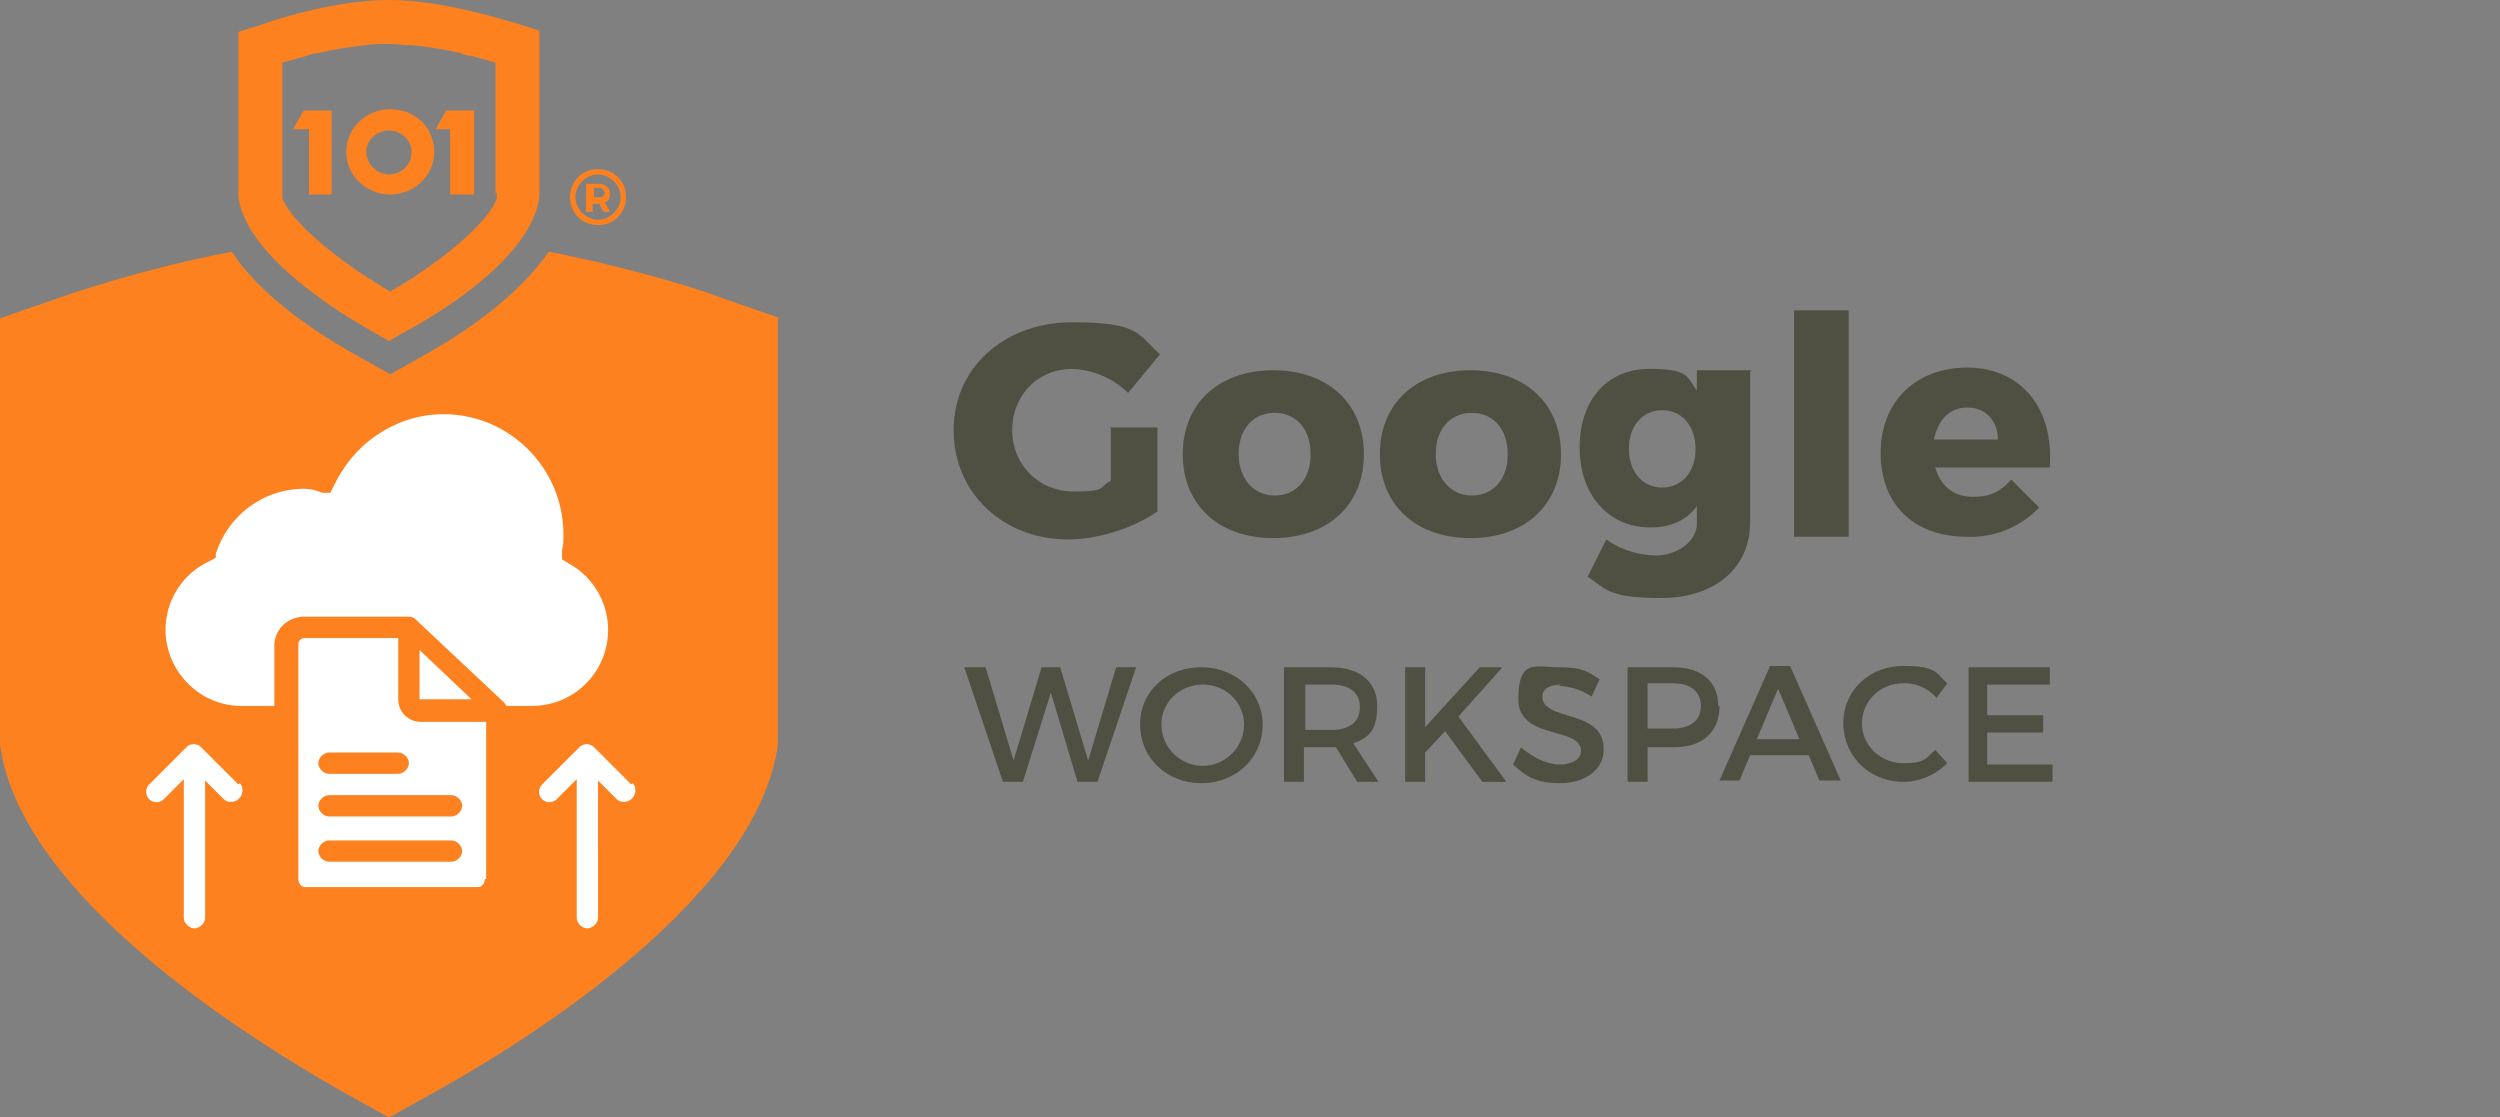
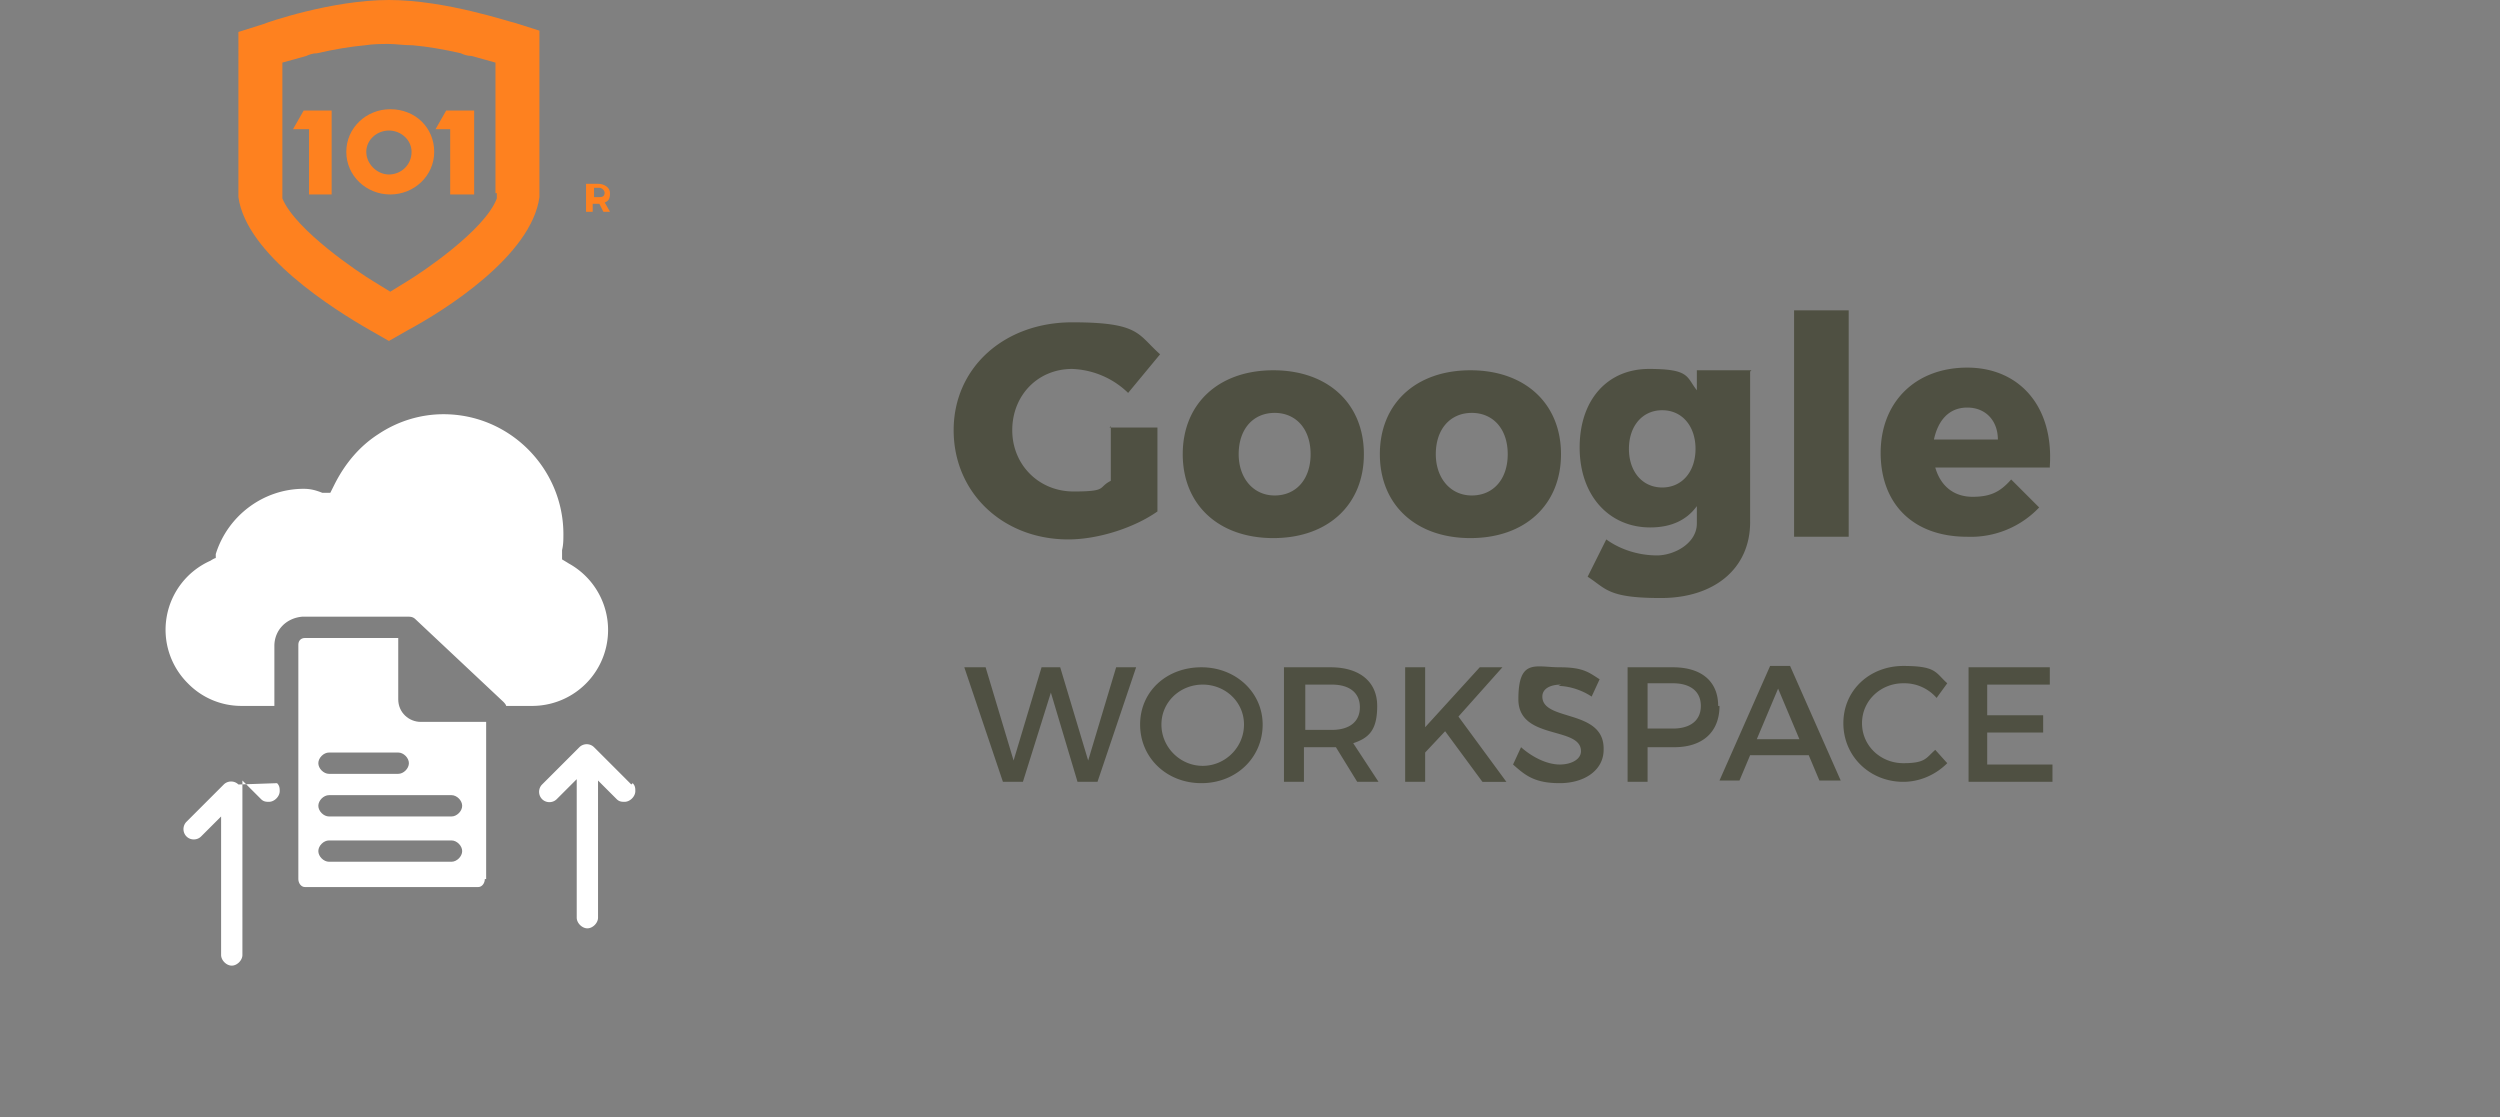
<svg xmlns="http://www.w3.org/2000/svg" id="Layer_1" data-name="Layer 1" version="1.1" viewBox="0 0 187.7 83.9">
  <rect x="0" y="0" width="187.7" height="83.9" fill="#808080" stroke="none" />
  <defs>
    <style>.cls-1{fill:#fe811f}.cls-1,.cls-2,.cls-3{stroke-width:0}.cls-2{fill:#fff}.cls-3{fill:#4f5042}</style>
  </defs>
  <path d="M83.3 32.1h3.6v6.3c-1.7 1.2-4.4 2.1-6.7 2.1-4.9 0-8.6-3.5-8.6-8.2s3.8-8.1 8.9-8.1 4.9.9 6.6 2.4l-2.4 2.9a6.37 6.37 0 0 0-4.2-1.8c-2.6 0-4.5 2-4.5 4.6s2 4.6 4.6 4.6 1.8-.3 2.8-.8V32ZM102.4 34.1c0 3.8-2.7 6.3-6.8 6.3s-6.8-2.5-6.8-6.3 2.7-6.3 6.8-6.3 6.8 2.5 6.8 6.3Zm-9.4 0c0 1.8 1.1 3.1 2.7 3.1s2.7-1.2 2.7-3.1-1.1-3.1-2.7-3.1-2.7 1.2-2.7 3.1ZM117.2 34.1c0 3.8-2.7 6.3-6.8 6.3s-6.8-2.5-6.8-6.3 2.7-6.3 6.8-6.3 6.8 2.5 6.8 6.3Zm-9.4 0c0 1.8 1.1 3.1 2.7 3.1s2.7-1.2 2.7-3.1-1.1-3.1-2.7-3.1-2.7 1.2-2.7 3.1ZM131.4 27.9v11.3c0 3.5-2.7 5.7-6.7 5.7s-4.1-.7-5.5-1.6l1.4-2.8c1.1.8 2.5 1.2 3.8 1.2s3-.9 3-2.4V38c-.8 1.1-2 1.6-3.5 1.6-3.1 0-5.3-2.4-5.3-6s2.1-5.9 5.2-5.9 2.8.6 3.6 1.6v-1.5h4.1Zm-4.1 5.8c0-1.7-1-2.9-2.5-2.9s-2.5 1.2-2.5 2.9 1 2.9 2.5 2.9 2.5-1.2 2.5-2.9ZM138.8 23.3v17h-4.1v-17h4.1ZM153.9 35.1h-8.6c.4 1.4 1.4 2.2 2.8 2.2s2.1-.4 2.9-1.3l2.1 2.1a7.07 7.07 0 0 1-5.4 2.2c-4.1 0-6.5-2.5-6.5-6.3s2.6-6.4 6.5-6.4 6.5 2.9 6.2 7.4ZM150 33c0-1.4-.9-2.4-2.3-2.4s-2.2 1-2.5 2.4h4.8ZM74 50.1l2.1 7 2.1-7h1.4l2.1 7 2.1-7h1.5l-2.9 8.6h-1.5l-2-6.7-2.1 6.7h-1.5l-2.9-8.6H74ZM94.8 54.4c0 2.5-2 4.4-4.6 4.4s-4.6-1.9-4.6-4.4 2-4.3 4.6-4.3 4.6 1.9 4.6 4.3Zm-7.6 0c0 1.7 1.4 3.1 3.1 3.1s3.1-1.4 3.1-3.1-1.4-3-3.1-3-3.1 1.3-3.1 3ZM101.9 58.7l-1.6-2.6h-2.4v2.6h-1.5v-8.6h3.5c2.2 0 3.5 1.1 3.5 2.9s-.6 2.4-1.8 2.8l1.9 2.9h-1.7Zm-1.9-3.9c1.3 0 2.1-.6 2.1-1.7s-.8-1.7-2.1-1.7h-2v3.4h2ZM111.3 58.7l-2.8-3.8-1.5 1.6v2.2h-1.5v-8.6h1.5v4.5l4.1-4.5h1.7l-3.3 3.7 3.6 4.9h-1.7ZM117.2 51.4c-.8 0-1.4.3-1.4.9 0 1.9 4.7.9 4.6 4 0 1.5-1.4 2.5-3.3 2.5s-2.6-.6-3.5-1.4l.6-1.3c.9.8 2 1.3 2.9 1.3s1.6-.4 1.6-1c0-1.9-4.7-.8-4.7-3.9s1.3-2.4 3.1-2.4 2.2.4 3 .9l-.6 1.3c-.9-.6-1.9-.8-2.5-.8ZM129.1 53c0 1.9-1.2 3.1-3.4 3.1h-2v2.6h-1.5v-8.6h3.4c2.2 0 3.4 1.1 3.4 2.9Zm-1.4 0c0-1.1-.8-1.7-2.1-1.7h-1.9v3.4h1.9c1.3 0 2.1-.6 2.1-1.7ZM135.7 56.7h-4.3l-.8 1.9h-1.5l3.8-8.6h1.5l3.8 8.6h-1.6l-.8-1.9Zm-.6-1.2-1.6-3.8-1.6 3.8h3.3ZM142.9 51.3c-1.7 0-3.1 1.3-3.1 3s1.4 3 3.1 3 1.7-.4 2.4-1l.9 1c-.9.9-2.1 1.4-3.3 1.4-2.5 0-4.5-1.9-4.5-4.4s2-4.3 4.5-4.3 2.4.5 3.3 1.3l-.8 1.1a3.2 3.2 0 0 0-2.4-1.1ZM153.9 50.1v1.3h-4.7v2.3h4.2V55h-4.2v2.4h4.9v1.3h-6.3v-8.6h6.2Z" class="cls-3" />
-   <path d="M58.4 23.9v32c-1.5 11.3-18.4 22-25.6 26l-3.6 2-3.6-2C18.4 77.8 1.5 67.2 0 55.9v-32l4.9-1.7c.3-.1 5.7-2 12.5-3.3 2.1 3.2 6 5.9 9.4 7.8l2.5 1.4 2.5-1.4c3.4-1.9 7.2-4.6 9.4-7.8 6.7 1.3 12.1 3.1 12.5 3.3l4.9 1.7ZM44.9 12.7c1.2 0 2.1.9 2.1 2.1s-.9 2.1-2.1 2.1-2.1-.9-2.1-2.1.9-2.1 2.1-2.1Zm1.7 2.1c0-.9-.8-1.7-1.7-1.7s-1.7.8-1.7 1.7.8 1.7 1.7 1.7 1.7-.8 1.7-1.7Z" class="cls-1" />
  <path d="m45.4 15.2.4.7h-.5l-.3-.6h-.5v.6H44v-2.1h.9c.5 0 .9.3.9.7s-.1.6-.4.7Zm0-.7c0-.2-.2-.4-.4-.4h-.4v.7h.4c.3 0 .4-.1.4-.4ZM40.5 2.4v12.4c-.6 4.4-7.1 8.5-9.9 10l-1.4.8-1.4-.8c-2.8-1.6-9.3-5.7-9.9-10V2.4l1.9-.6C20 1.7 24.9 0 29.2 0c4.3 0 9.2 1.7 9.4 1.7l1.9.6Zm-3.3 12.1V4.7l-1.8-.5c-.3 0-.6-.1-.8-.2-1.3-.3-2.5-.5-3.6-.6-.7 0-1.3-.1-1.8-.1s-1.2 0-1.8.1c-1.1.1-2.3.3-3.6.6-.3 0-.6.1-.8.2l-1.8.5v10.2c1 2.4 5.8 5.6 6.8 6.2l1.3.8 1.3-.8c1-.6 5.8-3.8 6.7-6.2v-.4Z" class="cls-1" />
  <path d="M35.6 8.3v6.3h-1.8V9.7h-1.1l.8-1.4h2.1zM29.3 8.2c1.9 0 3.3 1.4 3.3 3.2s-1.5 3.2-3.3 3.2-3.3-1.4-3.3-3.2 1.5-3.2 3.3-3.2Zm1.6 3.2c0-.9-.8-1.6-1.7-1.6s-1.7.7-1.7 1.6.8 1.7 1.7 1.7 1.7-.7 1.7-1.7ZM24.9 8.3v6.3h-1.7V9.7H22l.8-1.4h2.1z" class="cls-1" />
-   <path d="M31.5 48.9v3.6h3.9l-3.9-3.7Z" class="cls-2" />
  <path d="M36.5 66V54.2h-4.9c-.9 0-1.7-.7-1.7-1.7v-4.6h-7c-.3 0-.5.2-.5.5V66c0 .3.2.6.5.6h13c.3 0 .5-.3.5-.6Zm-11.8-9.5h5.2c.4 0 .8.4.8.8s-.4.8-.8.8h-5.2c-.4 0-.8-.4-.8-.8s.4-.8.8-.8Zm9.2 8.2h-9.2c-.4 0-.8-.4-.8-.8s.4-.8.8-.8h9.2c.4 0 .8.4.8.8s-.4.8-.8.8Zm0-3.4h-9.2c-.4 0-.8-.4-.8-.8s.4-.8.8-.8h9.2c.4 0 .8.4.8.8s-.4.8-.8.8Z" class="cls-2" />
-   <path d="m42.7 42.3-.5-.3v-.7c.1-.4.1-.8.1-1.2 0-4.9-4-9-9-9-1.7 0-3.4.5-4.9 1.5-1.4.9-2.5 2.2-3.3 3.8l-.3.6h-.6c-.5-.2-.9-.3-1.4-.3-3 0-5.7 2-6.6 4.9v.3c-.1 0-.4.2-.4.2a5.67 5.67 0 0 0-1.7 9.2 5.6 5.6 0 0 0 4 1.7h2.5v-4.5c0-1.2.9-2.1 2.1-2.2h7.9c.2 0 .4 0 .6.2l6.6 6.2s.2.2.2.3h2a5.7 5.7 0 0 0 2.5-10.8ZM45.9 47.3ZM47.4 58.9l-2.8-2.8c-.3-.3-.8-.3-1.1 0l-2.8 2.8c-.3.3-.3.8 0 1.1.3.3.8.3 1.1 0l1.5-1.5v10.4c0 .4.4.8.8.8s.8-.4.8-.8V58.6l1.4 1.4c.2.2.4.2.6.2.4 0 .8-.4.8-.8 0-.2 0-.4-.2-.6ZM17.9 58.9l-2.8-2.8c-.3-.3-.8-.3-1.1 0l-2.8 2.8c-.3.3-.3.8 0 1.1.3.3.8.3 1.1 0l1.5-1.5v10.4c0 .4.4.8.8.8s.8-.4.8-.8V58.6l1.4 1.4c.2.2.4.2.6.2.4 0 .8-.4.8-.8 0-.2 0-.4-.2-.6Z" class="cls-2" />
+   <path d="m42.7 42.3-.5-.3v-.7c.1-.4.1-.8.1-1.2 0-4.9-4-9-9-9-1.7 0-3.4.5-4.9 1.5-1.4.9-2.5 2.2-3.3 3.8l-.3.6h-.6c-.5-.2-.9-.3-1.4-.3-3 0-5.7 2-6.6 4.9v.3c-.1 0-.4.2-.4.2a5.67 5.67 0 0 0-1.7 9.2 5.6 5.6 0 0 0 4 1.7h2.5v-4.5c0-1.2.9-2.1 2.1-2.2h7.9c.2 0 .4 0 .6.2l6.6 6.2s.2.2.2.3h2a5.7 5.7 0 0 0 2.5-10.8ZM45.9 47.3ZM47.4 58.9l-2.8-2.8c-.3-.3-.8-.3-1.1 0l-2.8 2.8c-.3.3-.3.8 0 1.1.3.3.8.3 1.1 0l1.5-1.5v10.4c0 .4.4.8.8.8s.8-.4.8-.8V58.6l1.4 1.4c.2.2.4.2.6.2.4 0 .8-.4.8-.8 0-.2 0-.4-.2-.6ZM17.9 58.9c-.3-.3-.8-.3-1.1 0l-2.8 2.8c-.3.3-.3.8 0 1.1.3.3.8.3 1.1 0l1.5-1.5v10.4c0 .4.4.8.8.8s.8-.4.8-.8V58.6l1.4 1.4c.2.2.4.2.6.2.4 0 .8-.4.8-.8 0-.2 0-.4-.2-.6Z" class="cls-2" />
</svg>